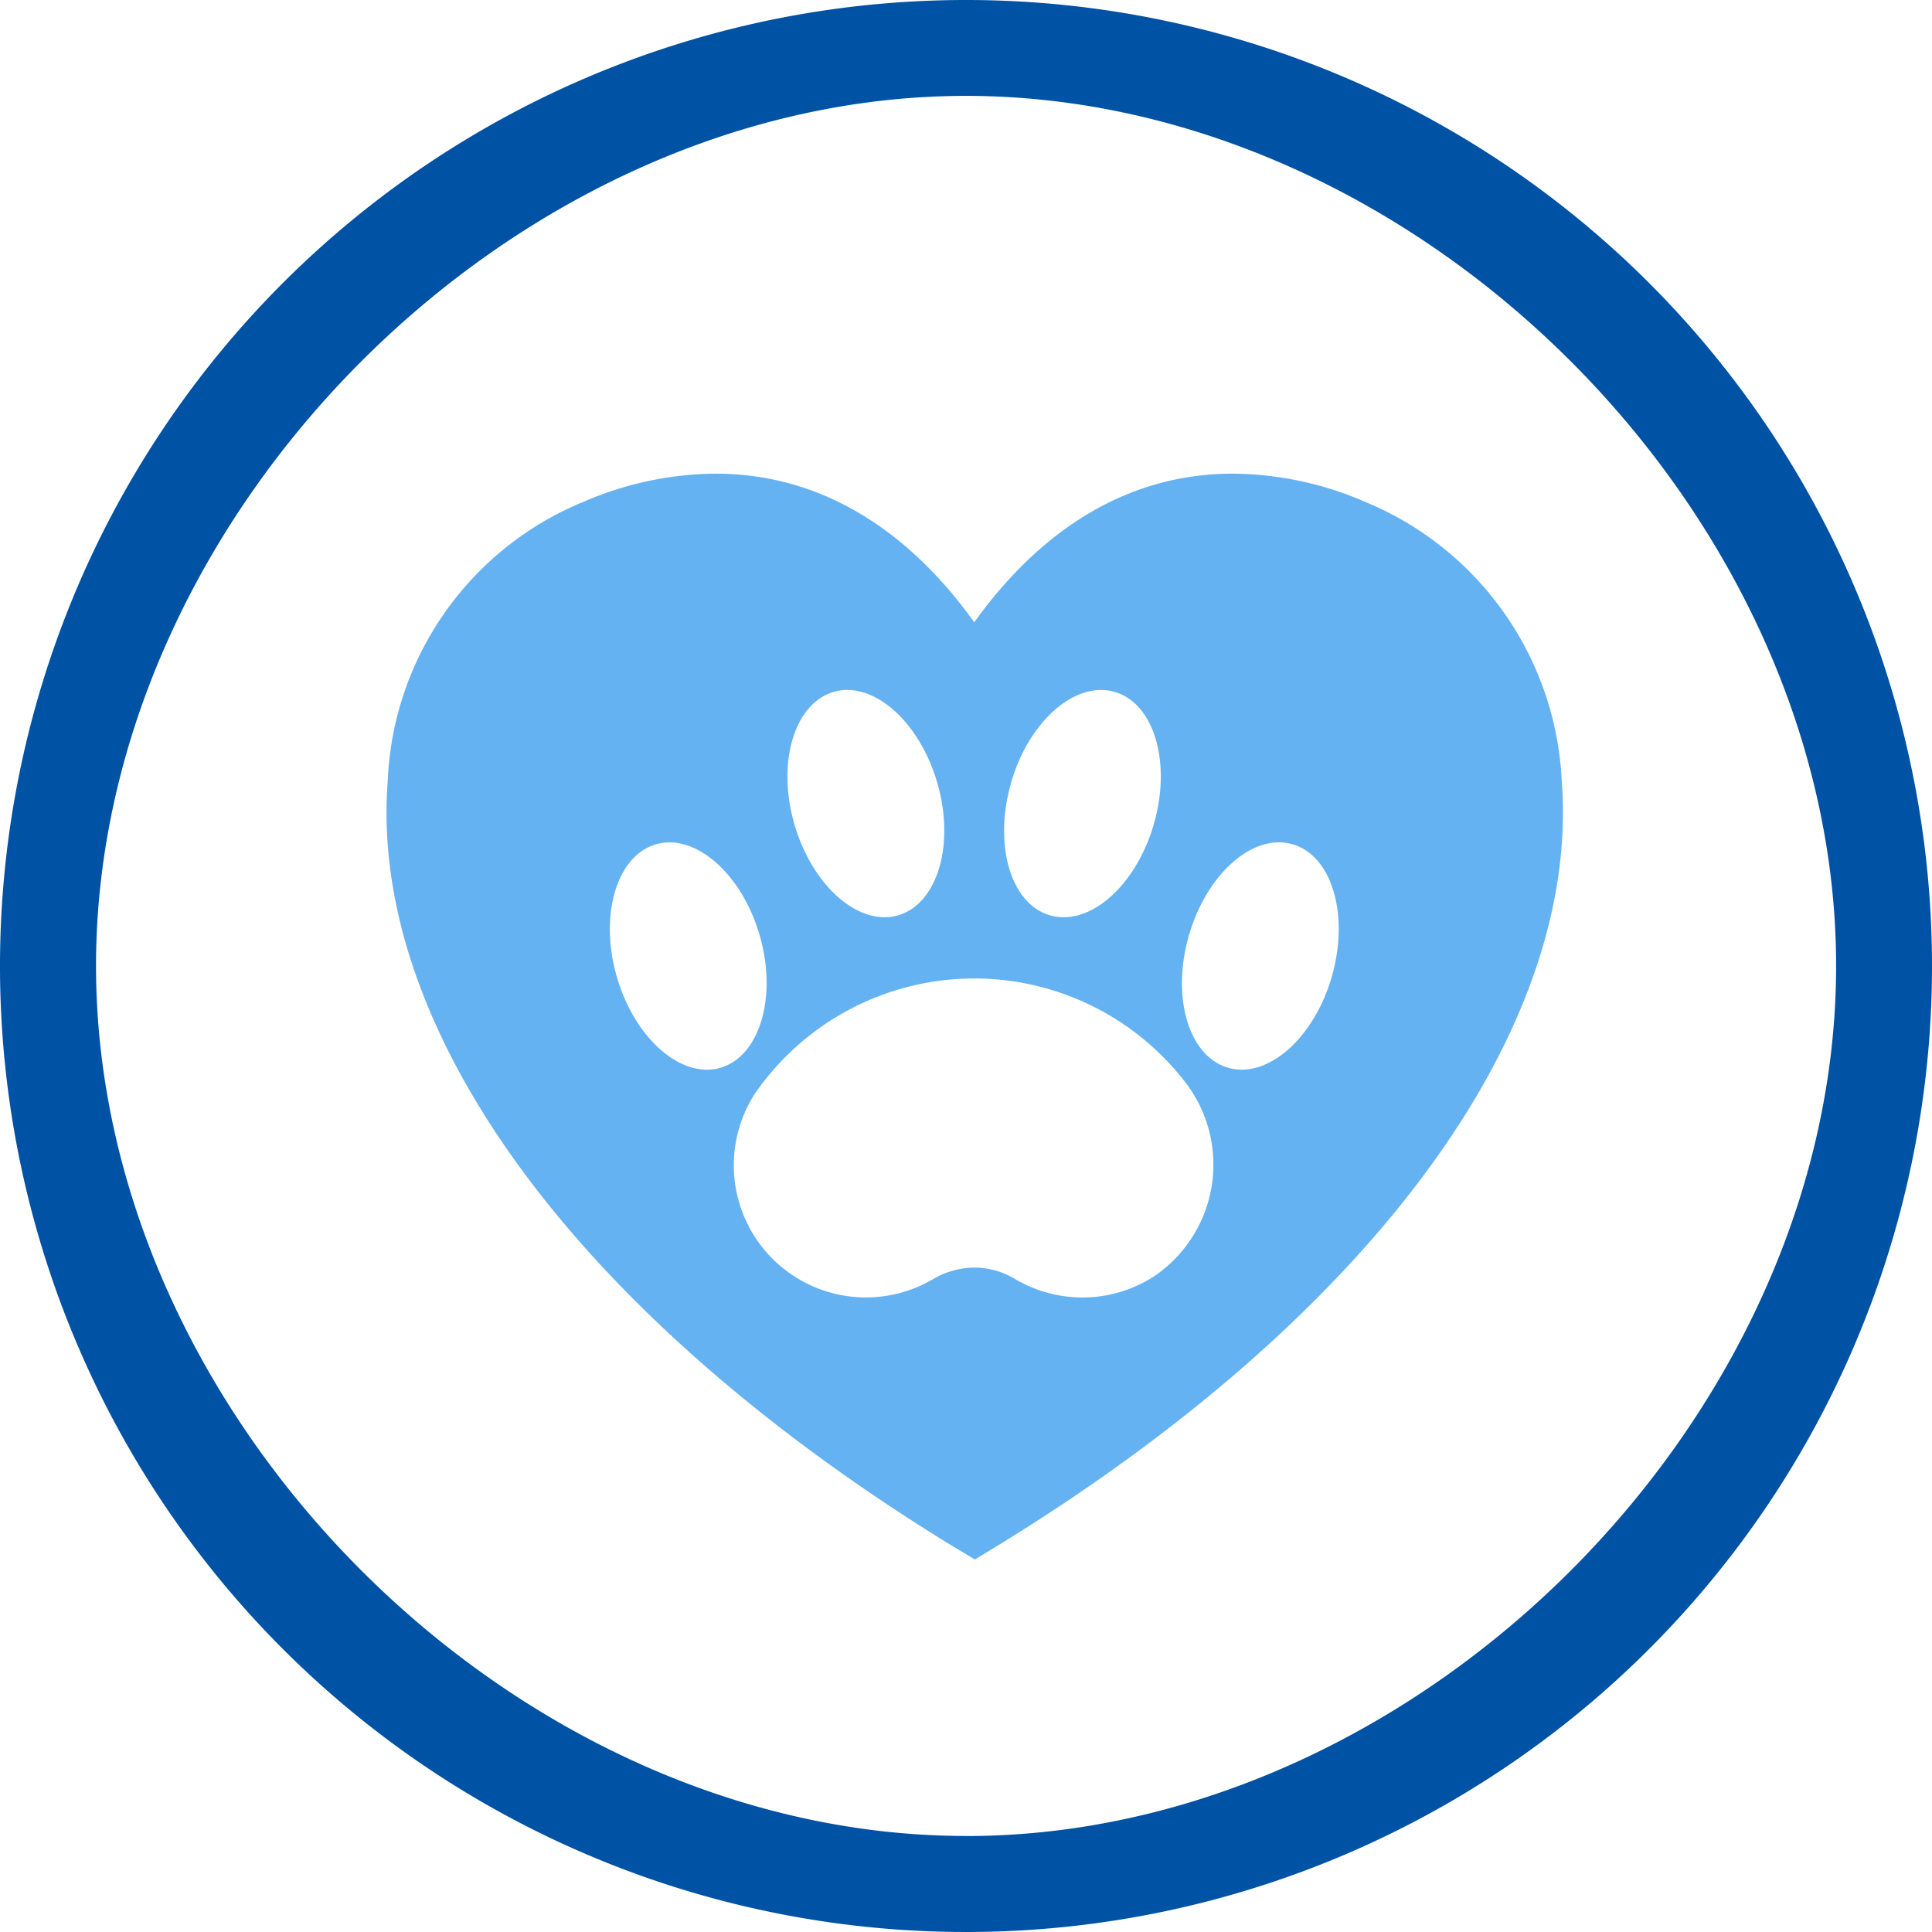
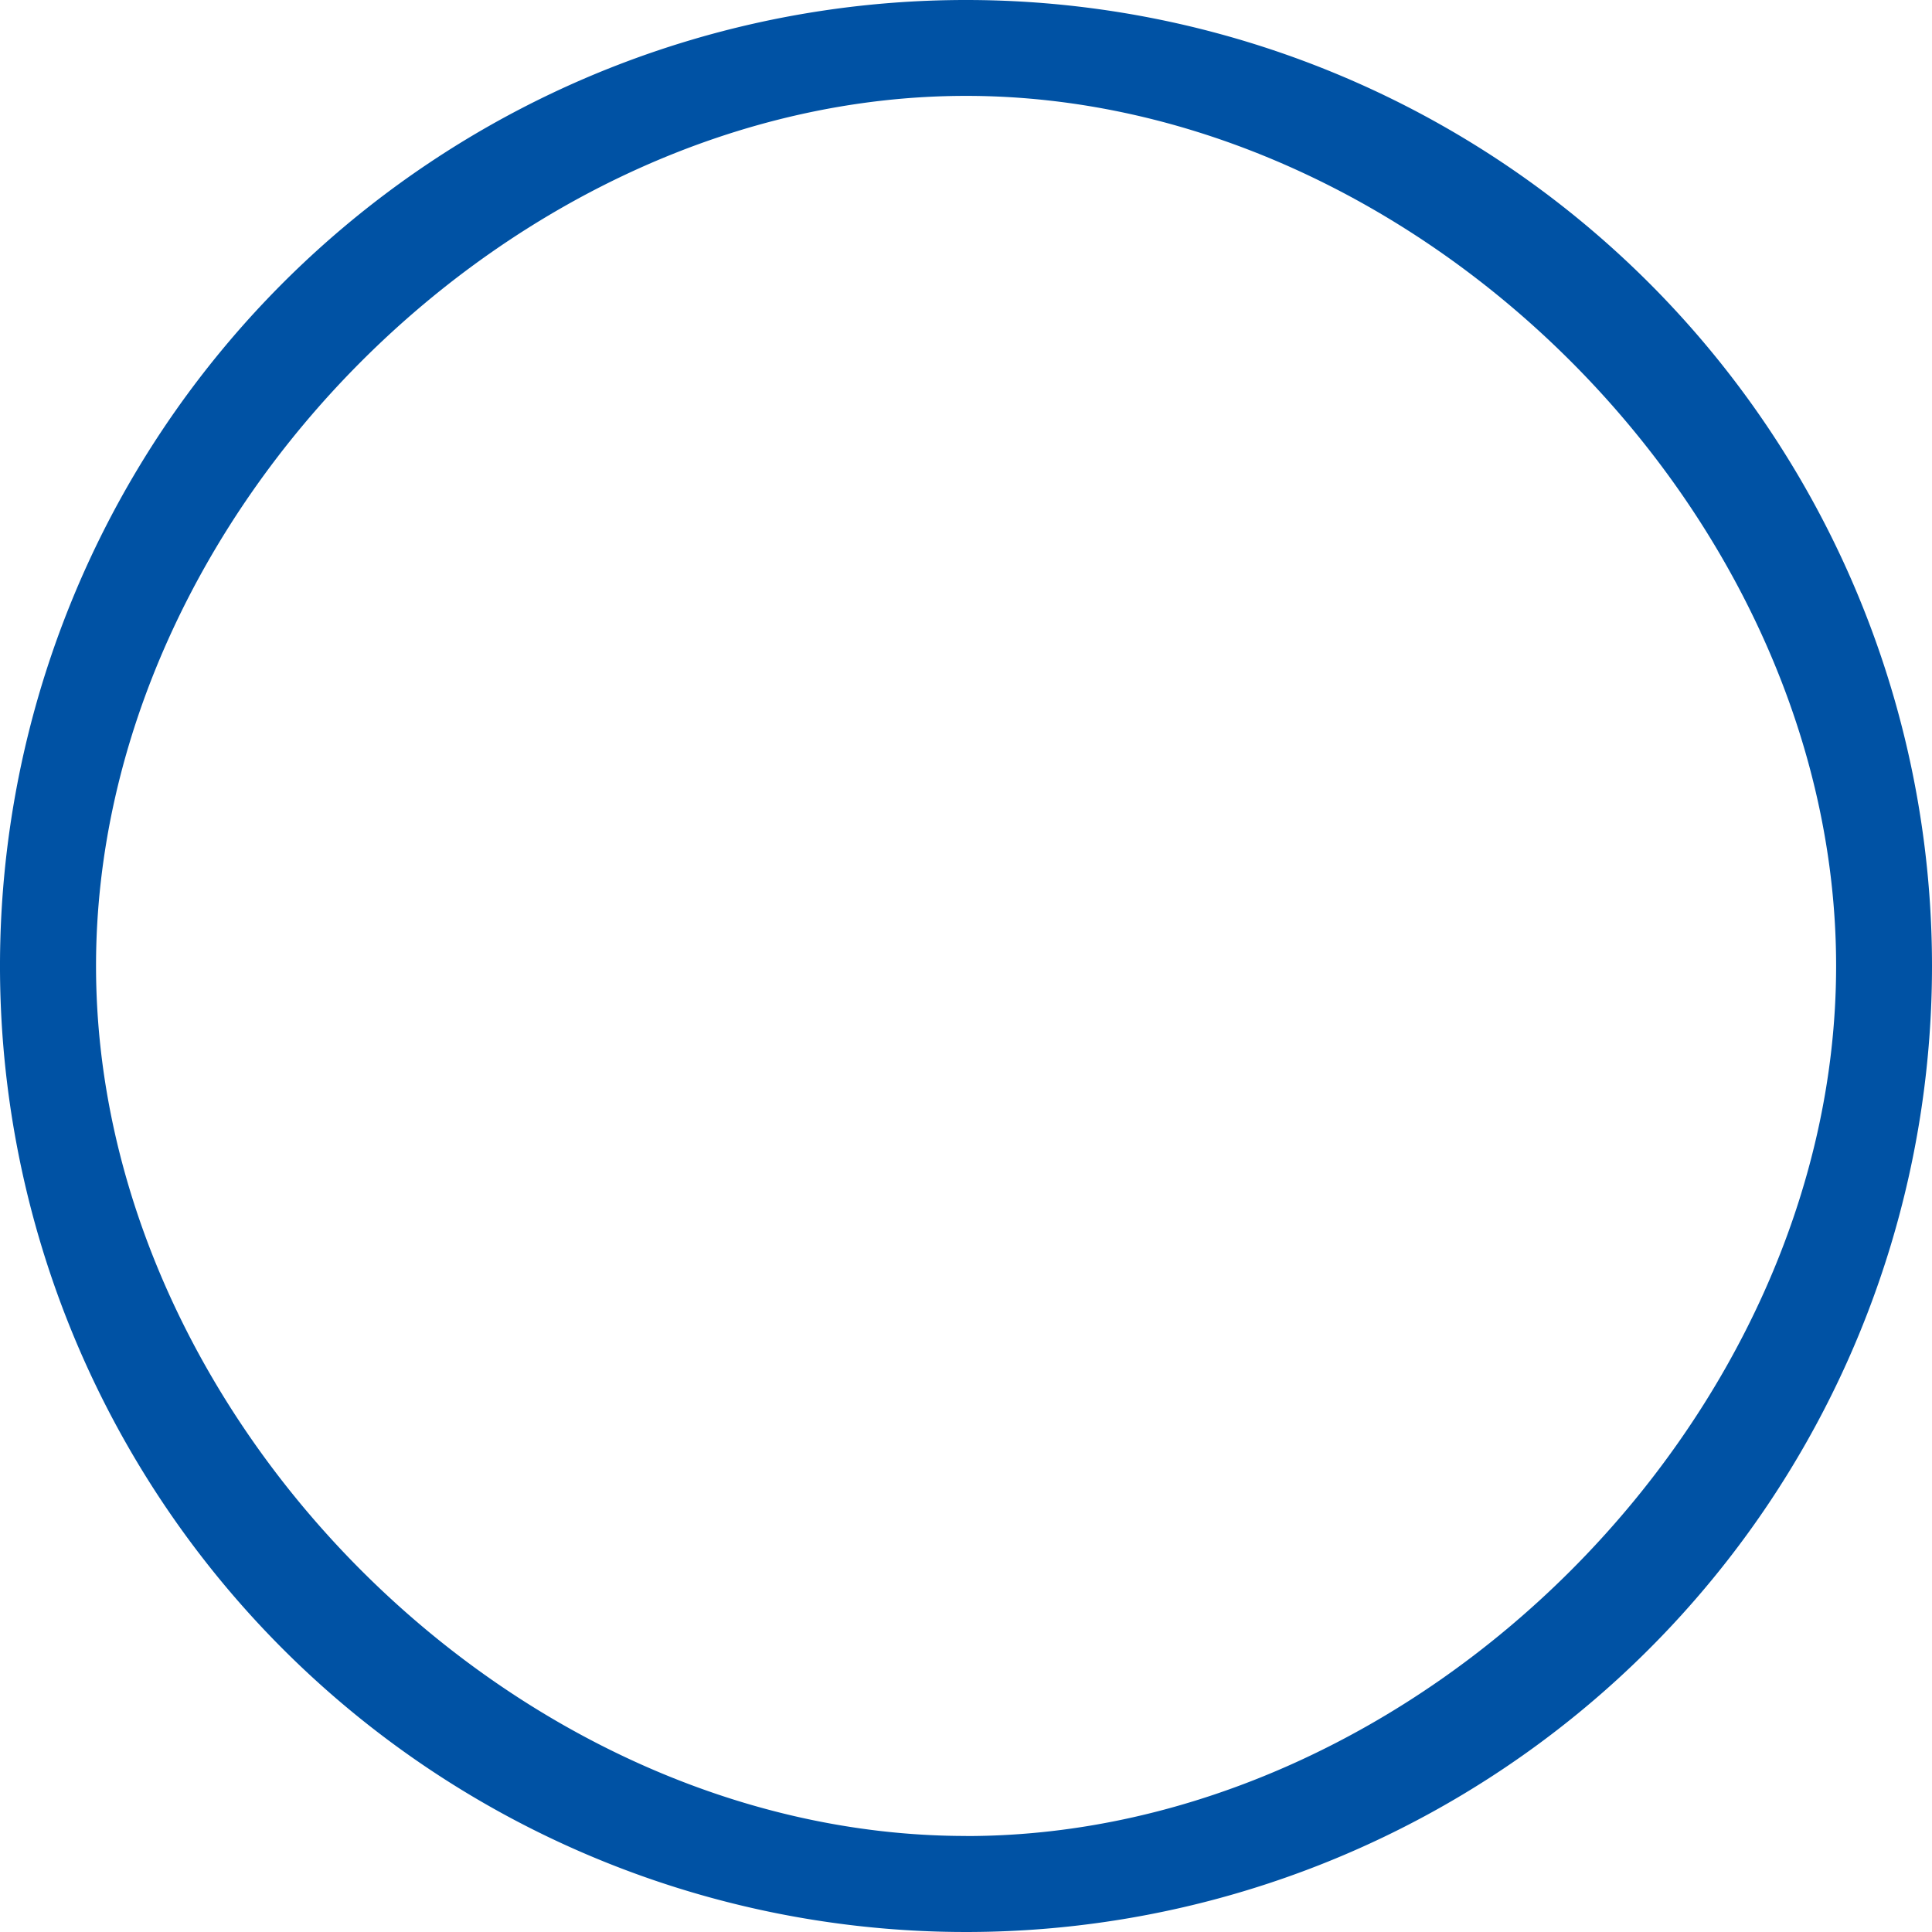
<svg xmlns="http://www.w3.org/2000/svg" height="75.785" viewBox="0 0 75.784 75.785" width="75.784">
  <path d="m59.305 23a37.892 37.892 0 1 0 37.889 37.891 37.893 37.893 0 0 0 -37.889-37.891zm0 72.017c-17.744 0-34.128-16.385-34.128-34.129s16.386-34.127 34.129-34.127 34.128 16.385 34.127 34.129-16.388 34.134-34.133 34.13z" fill="#0052a4" transform="translate(-21.41 -23)" />
-   <path d="m107.245 82.249a13.271 13.271 0 0 0 -5.189-1.109c-4.953 0-8.232 3.151-10.149 5.832-1.917-2.687-5.2-5.832-10.162-5.832a13.28 13.28 0 0 0 -5.177 1.109 12.389 12.389 0 0 0 -7.668 10.932c-.751 9.772 7.43 20.927 21.88 29.859l1.15.693 1.138-.693c14.453-8.931 22.634-20.087 21.883-29.859a12.476 12.476 0 0 0 -7.706-10.932zm-13.9 11.028c.7-2.422 2.518-4.023 4.068-3.576s2.237 2.77 1.537 5.189-2.518 4.023-4.068 3.576-2.23-2.77-1.531-5.189zm-6.954-3.577c1.547-.447 3.368 1.154 4.068 3.576s0 4.742-1.54 5.189-3.368-1.154-4.068-3.576 0-4.742 1.547-5.189zm-8.506 11.168c-.7-2.419 0-4.742 1.537-5.189s3.371 1.154 4.068 3.573 0 4.745-1.54 5.193-3.369-1.154-4.066-3.576zm21.148 11.708a5.148 5.148 0 0 1 -2.876.879 5.2 5.2 0 0 1 -2.652-.725 3.1 3.1 0 0 0 -1.6-.447 3.25 3.25 0 0 0 -1.633.463 5.183 5.183 0 0 1 -6.969-7.286 10.452 10.452 0 0 1 16.952-.355 5.29 5.29 0 0 1 -1.223 7.472zm6.9-11.708c-.7 2.422-2.518 4.023-4.068 3.576s-2.237-2.771-1.537-5.193 2.518-4.02 4.065-3.573 2.235 2.772 1.538 5.191z" fill="#65b2f3" transform="translate(-53.691 -62.561)" />
</svg>